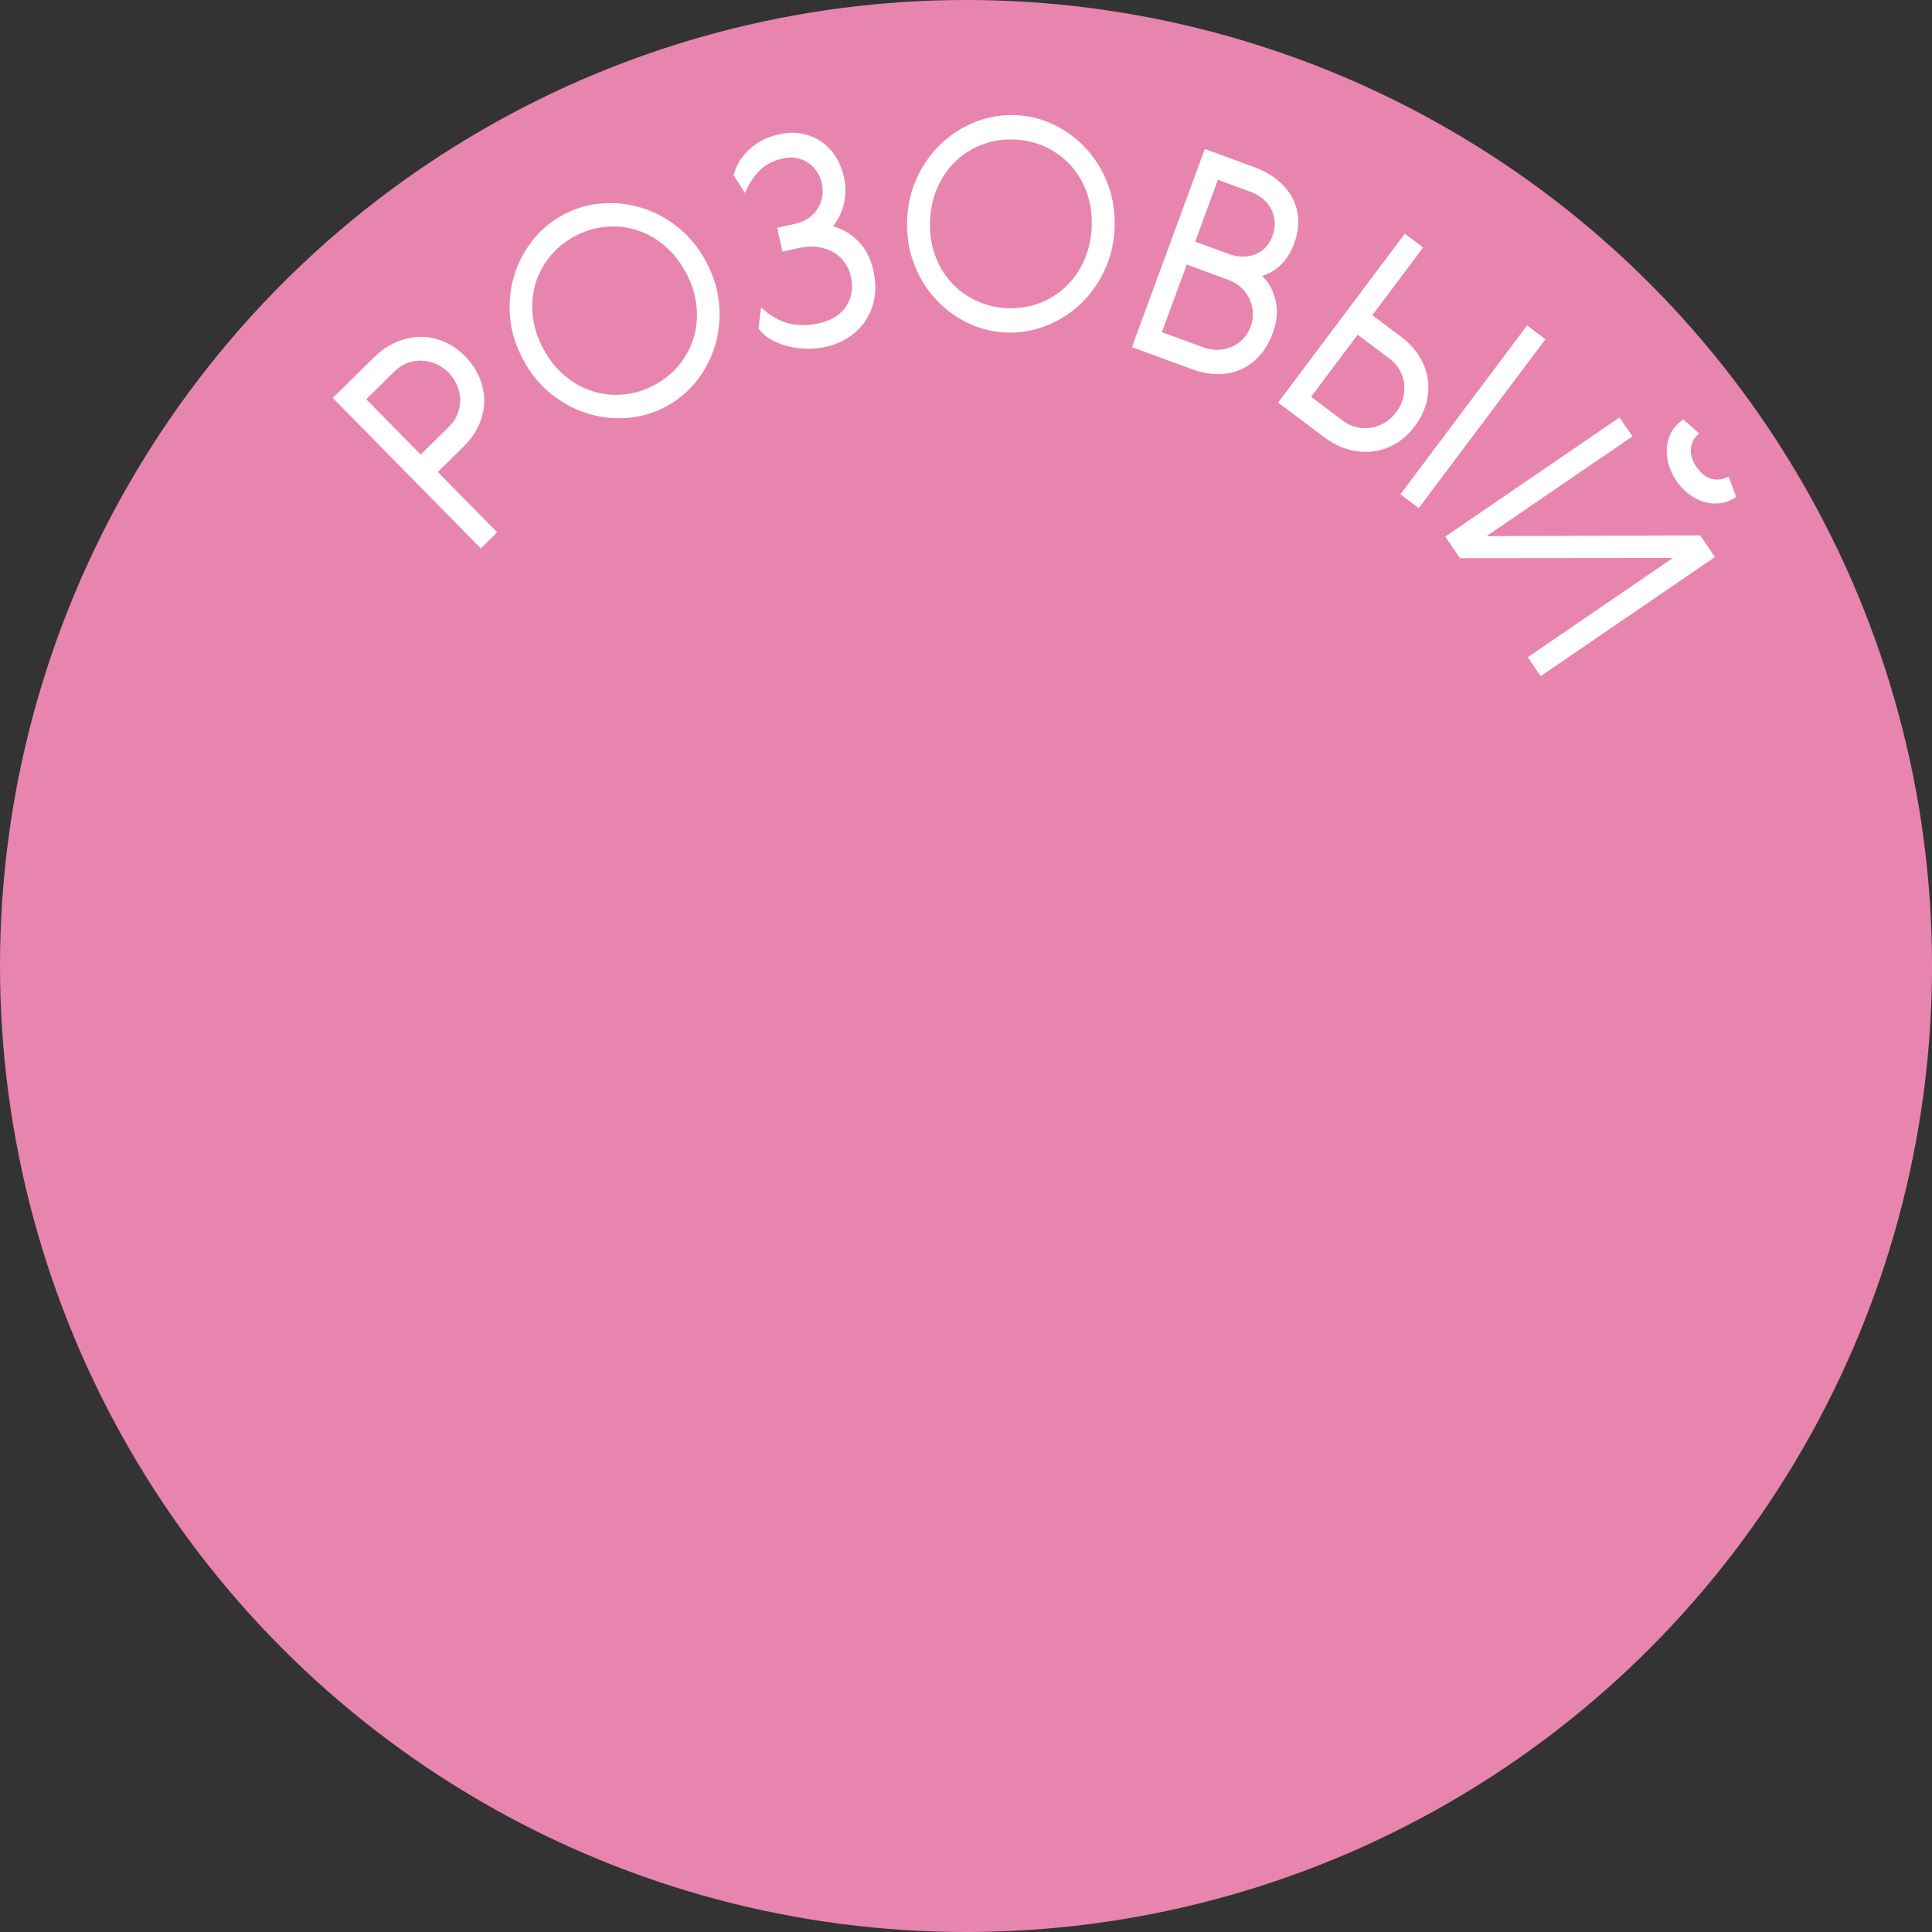
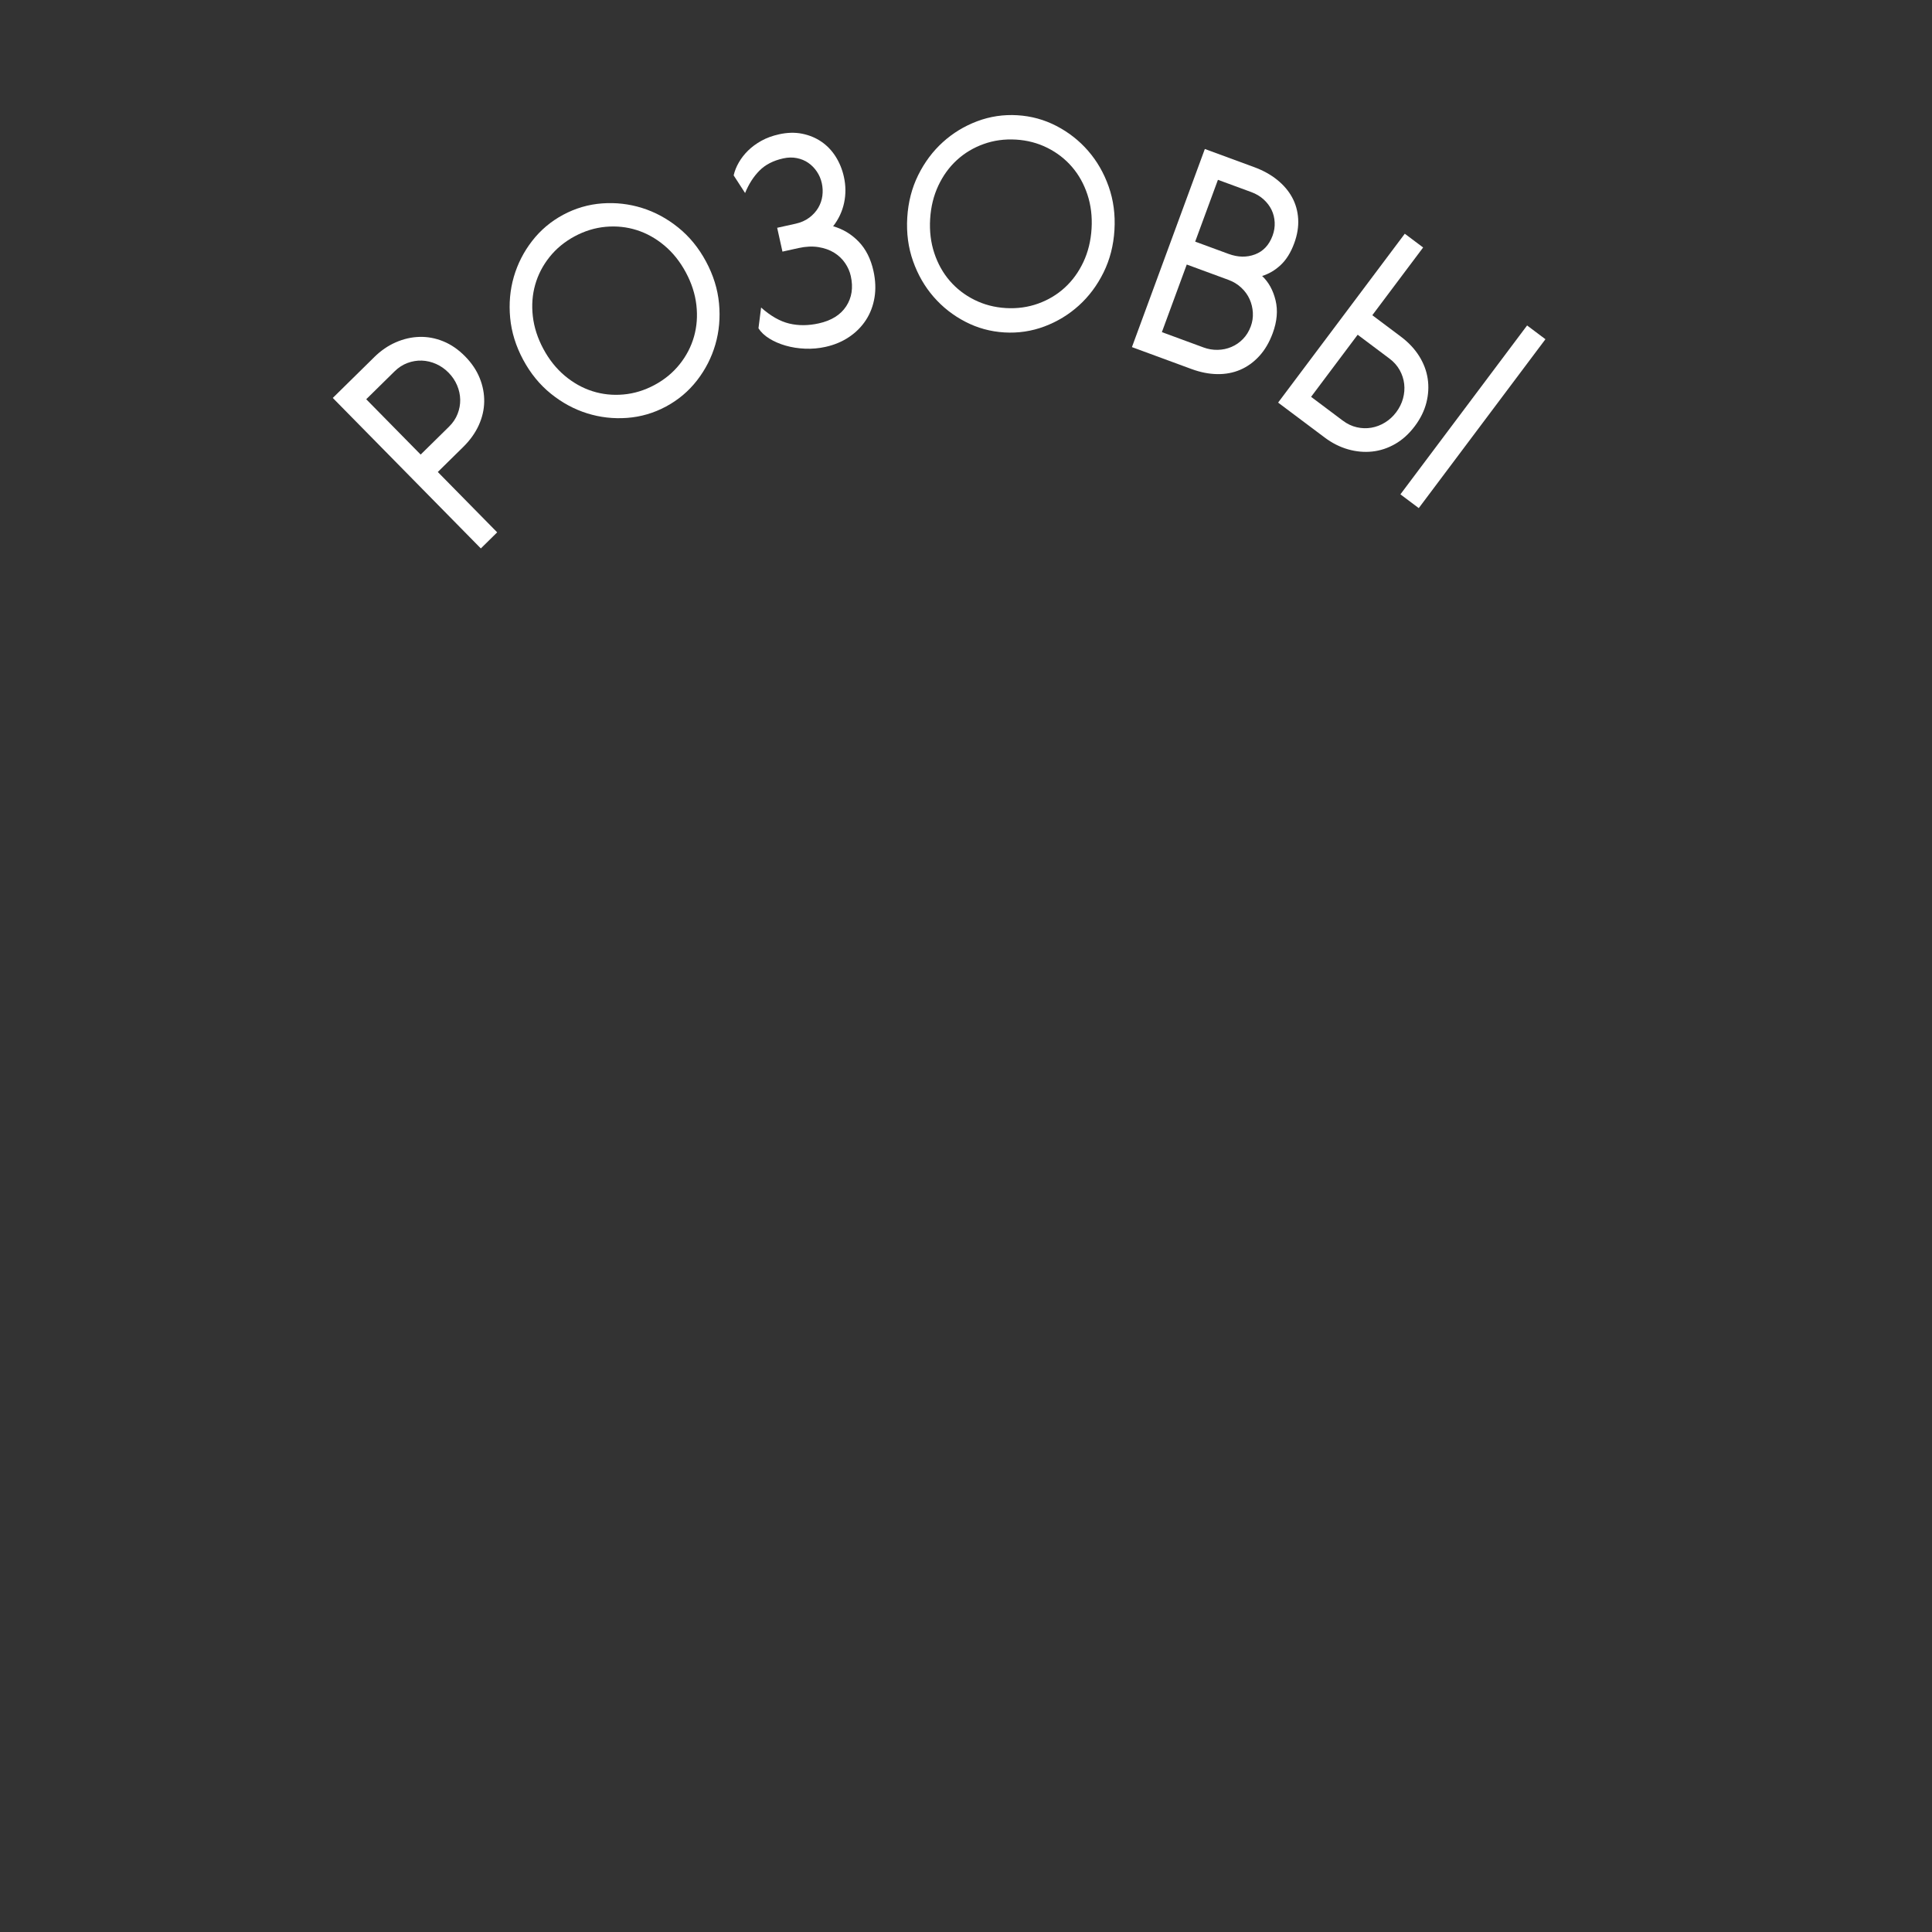
<svg xmlns="http://www.w3.org/2000/svg" id="_Слой_2" viewBox="0 0 2409.77 2409.77">
  <rect x="0" y="0" width="2409.77" height="2409.77" fill="#333333" stroke="none" />
  <defs>
    <style>.cls-1{fill:#e885af;}.cls-2{fill:#fff;}</style>
  </defs>
  <g id="_Слой_1-2">
    <g>
-       <circle class="cls-1" cx="1204.89" cy="1204.89" r="1204.89" />
      <g>
        <path class="cls-2" d="M466.82,445.41c8.19-8.06,17.15-14.21,26.86-18.45,9.72-4.24,19.59-6.49,29.62-6.76,10.03-.26,19.91,1.59,29.65,5.56,9.74,3.97,18.81,10.23,27.21,18.77,8.23,8.37,14.29,17.41,18.19,27.12,3.9,9.72,5.76,19.54,5.59,29.48-.17,9.94-2.45,19.73-6.85,29.38-4.4,9.65-10.87,18.67-19.41,27.07l-31.63,31.12,74.07,75.29-20.39,20.06-184.66-187.71,51.76-50.92Zm-10.03,52.56l67.9,69.02,35.29-34.72c4.88-4.8,8.47-10.13,10.76-15.99,2.29-5.86,3.38-11.81,3.26-17.87-.12-6.05-1.42-11.98-3.87-17.8-2.46-5.81-6-11.07-10.63-15.78-4.63-4.71-9.83-8.34-15.6-10.89-5.77-2.55-11.68-3.94-17.73-4.16-6.05-.22-12.02,.77-17.92,2.96-5.9,2.2-11.29,5.7-16.16,10.5l-35.29,34.72Z" />
        <path class="cls-2" d="M830.79,507.01c-15.3,8.22-31.48,12.96-48.56,14.22-17.08,1.27-33.71-.62-49.88-5.68-16.18-5.05-31.23-13.2-45.18-24.44s-25.49-25.37-34.63-42.38c-9.14-17.01-14.55-34.44-16.22-52.28-1.67-17.83-.15-34.89,4.57-51.16,4.72-16.27,12.32-31.18,22.81-44.72,10.48-13.54,23.37-24.42,38.67-32.64,15.29-8.21,31.48-12.95,48.56-14.22,17.08-1.26,33.71,.63,49.88,5.68,16.17,5.05,31.23,13.2,45.18,24.44,13.95,11.24,25.49,25.37,34.63,42.38,9.14,17.02,14.55,34.44,16.22,52.28,1.67,17.84,.15,34.89-4.57,51.16-4.72,16.27-12.33,31.18-22.81,44.72-10.49,13.54-23.38,24.42-38.67,32.64Zm-114.02-212.26c-12.49,6.71-22.93,15.31-31.31,25.8-8.38,10.49-14.35,21.99-17.9,34.48-3.56,12.49-4.55,25.63-2.98,39.4,1.57,13.78,5.96,27.36,13.15,40.76,7.2,13.4,16.11,24.56,26.73,33.48s22.12,15.34,34.5,19.27c12.38,3.93,25.26,5.3,38.63,4.1,13.37-1.19,26.3-5.15,38.8-11.86,12.49-6.71,22.93-15.31,31.31-25.8,8.38-10.49,14.35-21.98,17.91-34.47,3.55-12.49,4.55-25.63,2.98-39.4-1.57-13.78-5.96-27.36-13.16-40.77-7.2-13.4-16.1-24.56-26.72-33.47s-22.12-15.34-34.5-19.27c-12.38-3.93-25.26-5.3-38.63-4.11-13.37,1.2-26.31,5.15-38.8,11.86Z" />
        <path class="cls-2" d="M1039.18,282.2c12.3,3.54,22.92,9.95,31.87,19.24,8.94,9.29,15.08,21.45,18.4,36.49,2.59,11.7,3.03,22.75,1.32,33.14-1.71,10.39-5.27,19.76-10.68,28.09-5.42,8.34-12.43,15.4-21.04,21.18-8.61,5.79-18.41,9.9-29.39,12.32-8.36,1.85-16.83,2.6-25.42,2.25-8.59-.35-16.7-1.62-24.32-3.82-7.62-2.19-14.41-5.13-20.36-8.83-5.95-3.69-10.46-7.95-13.53-12.78l3.28-25.89c11.85,10.54,23.52,17.19,35.03,19.96s23.82,2.7,36.95-.21c15.75-3.49,27.14-10.59,34.16-21.32,7.02-10.72,8.93-23.27,5.75-37.65-1.27-5.75-3.67-11.19-7.18-16.32-3.52-5.12-8.03-9.41-13.54-12.84-5.52-3.43-12.04-5.76-19.57-6.98-7.54-1.22-15.84-.83-24.91,1.17l-20.05,4.44-6.58-29.72,22.92-5.07c6.68-1.48,12.39-4,17.11-7.56,4.72-3.55,8.45-7.65,11.18-12.28,2.73-4.63,4.45-9.6,5.15-14.91,.7-5.31,.47-10.6-.7-15.88-1.17-5.27-3.24-10.1-6.21-14.47-2.97-4.37-6.53-7.99-10.66-10.85-4.14-2.86-8.9-4.82-14.26-5.9-5.37-1.08-11.04-.96-17.01,.37-12.42,2.75-22.3,7.85-29.67,15.3-7.36,7.46-13.32,16.76-17.87,27.89l-14.26-22.01c1.27-5.54,3.45-10.96,6.54-16.28,3.08-5.31,6.94-10.23,11.57-14.77,4.63-4.53,10.12-8.56,16.48-12.1,6.36-3.53,13.71-6.23,22.06-8.08,10.26-2.27,19.85-2.51,28.76-.73,8.91,1.79,16.9,5.09,23.98,9.91,7.08,4.82,13.01,11.02,17.82,18.59,4.8,7.58,8.24,16.02,10.3,25.33,2.43,10.98,2.5,21.79,.23,32.44-2.28,10.64-6.83,20.36-13.65,29.12Z" />
        <path class="cls-2" d="M1252.76,414.64c-17.33-1.03-33.6-5.49-48.8-13.38-15.21-7.89-28.37-18.22-39.48-31.01-11.12-12.79-19.66-27.62-25.63-44.51-5.97-16.89-8.38-34.97-7.24-54.25,1.15-19.28,5.69-36.95,13.63-53.01,7.94-16.06,18.18-29.78,30.74-41.15,12.55-11.38,26.85-20.07,42.89-26.1,16.03-6.02,32.71-8.52,50.04-7.49,17.33,1.03,33.59,5.49,48.8,13.38,15.2,7.89,28.36,18.22,39.48,31.01,11.11,12.79,19.66,27.62,25.63,44.51,5.97,16.89,8.38,34.98,7.23,54.25-1.15,19.28-5.69,36.95-13.63,53.01-7.94,16.06-18.19,29.78-30.74,41.15-12.56,11.38-26.86,20.07-42.89,26.1-16.04,6.02-32.72,8.52-50.04,7.49Zm14.34-240.52c-14.16-.84-27.56,1-40.19,5.53-12.64,4.53-23.75,11.18-33.34,19.95-9.59,8.77-17.32,19.43-23.21,31.98-5.89,12.55-9.29,26.42-10.2,41.6-.91,15.19,.82,29.36,5.18,42.52,4.36,13.16,10.77,24.66,19.25,34.51,8.47,9.85,18.72,17.77,30.73,23.77,12.01,6,25.09,9.42,39.25,10.27,14.15,.84,27.55-1,40.19-5.53,12.63-4.53,23.75-11.18,33.33-19.95,9.58-8.77,17.32-19.43,23.22-31.98,5.89-12.55,9.29-26.42,10.2-41.61,.91-15.18-.82-29.35-5.18-42.52-4.36-13.16-10.78-24.67-19.25-34.51-8.48-9.85-18.72-17.77-30.73-23.77-12.01-6-25.1-9.42-39.25-10.27Z" />
        <path class="cls-2" d="M1574.24,344.21c8.12,7.68,13.7,17.81,16.76,30.39,3.05,12.59,1.88,26.23-3.52,40.91-4.22,11.47-9.82,21.01-16.78,28.6-6.97,7.6-14.86,13.29-23.67,17.08s-18.41,5.6-28.77,5.44c-10.36-.16-21.05-2.27-32.06-6.33l-74.34-27.36,90.93-247.12,61.61,22.67c11.01,4.05,20.54,9.31,28.58,15.79,8.03,6.47,14.27,13.79,18.7,21.93,4.43,8.14,6.93,17.08,7.53,26.8,.58,9.73-1.06,19.87-4.94,30.42-4.22,11.48-9.82,20.49-16.79,27.04-6.97,6.56-14.71,11.13-23.22,13.73Zm-73.06,89.18c5.73,2.11,11.62,3.1,17.66,2.98,6.04-.12,11.76-1.34,17.17-3.65,5.41-2.31,10.21-5.62,14.4-9.94,4.19-4.32,7.43-9.57,9.71-15.77,2.03-5.51,2.88-11.18,2.56-17.04-.33-5.85-1.66-11.42-4.01-16.71-2.35-5.29-5.8-10.08-10.35-14.36-4.55-4.28-9.92-7.56-16.11-9.84l-51.97-19.12-31.03,84.32,51.97,19.12Zm-10.43-132.01l41.65,15.32c11.7,4.3,22.7,4.51,32.99,.61,10.29-3.9,17.59-11.7,21.9-23.4,2.03-5.51,2.89-11.05,2.6-16.63-.29-5.58-1.58-10.74-3.87-15.49-2.29-4.75-5.58-9.09-9.87-13.01-4.29-3.92-9.42-6.98-15.38-9.18l-41.65-15.32-28.37,77.09Z" />
        <path class="cls-2" d="M1594.18,502.16l158-210.64,22.88,17.16-63.38,84.49,35.5,26.63c9.58,7.19,17.2,15.27,22.85,24.24,5.64,8.98,9.21,18.37,10.71,28.2,1.49,9.83,.95,19.82-1.62,29.96-2.57,10.15-7.37,19.91-14.42,29.3-7.19,9.59-15.35,16.99-24.47,22.23-9.12,5.23-18.67,8.39-28.64,9.46s-20.06,.15-30.25-2.76c-10.2-2.91-19.89-7.81-29.08-14.71l-58.09-43.57Zm80.75,22.52c5.47,4.11,11.28,6.86,17.42,8.25,6.13,1.39,12.18,1.58,18.15,.55,5.96-1.03,11.63-3.19,17.02-6.49,5.38-3.3,10.05-7.59,14.01-12.88,3.96-5.28,6.77-10.97,8.44-17.05,1.66-6.09,2.15-12.14,1.47-18.15-.69-6.02-2.56-11.77-5.61-17.27-3.06-5.5-7.33-10.31-12.8-14.41l-39.61-29.71-58.1,77.45,39.6,29.71Zm71.8,91.91l22.88,17.16,158-210.64-22.88-17.16-158,210.64Z" />
-         <path class="cls-2" d="M1921.7,843.36l-16.15-23.61,181.03-123.78-265.49,.27-18.42-26.94,217.36-148.62,16.15,23.61-181.94,124.4,266.39-.89,18.42,26.94-217.36,148.62Zm243.84-223.59c-6.26,4.28-12.77,6.88-19.54,7.81-6.77,.93-13.46,.46-20.05-1.39-6.6-1.86-12.95-5.07-19.03-9.64-6.09-4.57-11.41-10.19-15.96-16.85-4.55-6.66-7.83-13.61-9.81-20.84-1.99-7.23-2.68-14.31-2.08-21.24,.6-6.92,2.59-13.32,5.98-19.19,3.39-5.87,8.21-10.95,14.47-15.22l19.94,17.46c-5.86,4.6-9.31,10.66-10.33,18.17-1.02,7.51,1.3,15.4,6.96,23.68,5.66,8.27,12.13,13.25,19.44,14.92,7.3,1.67,14.16,.61,20.58-3.19l9.45,25.52Z" />
      </g>
    </g>
  </g>
</svg>